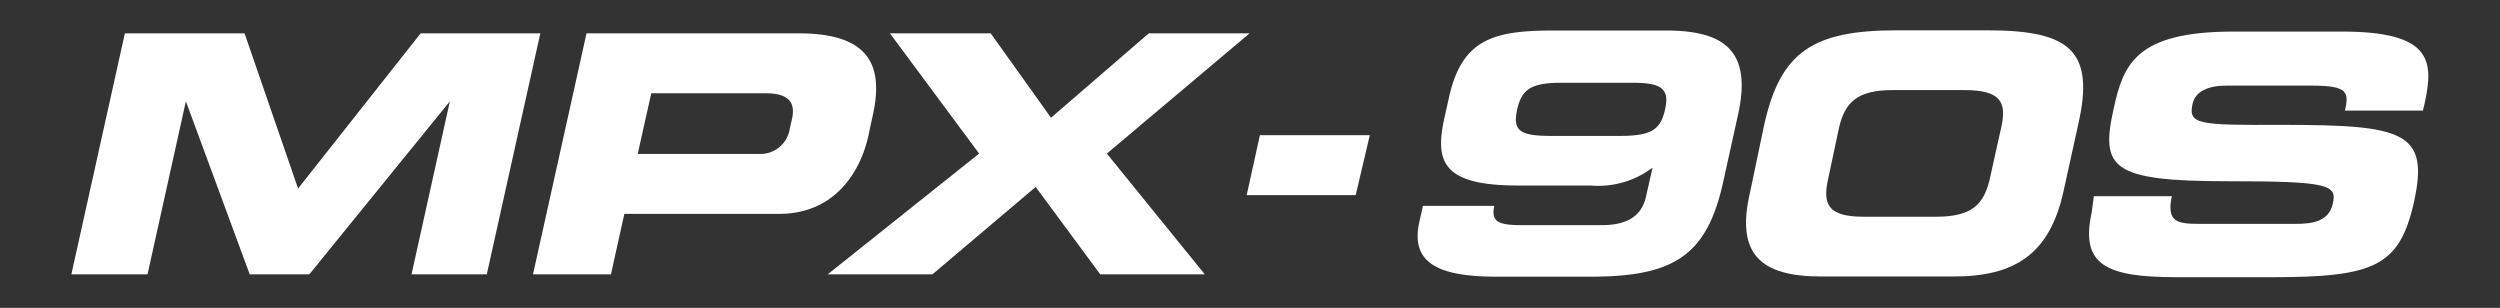
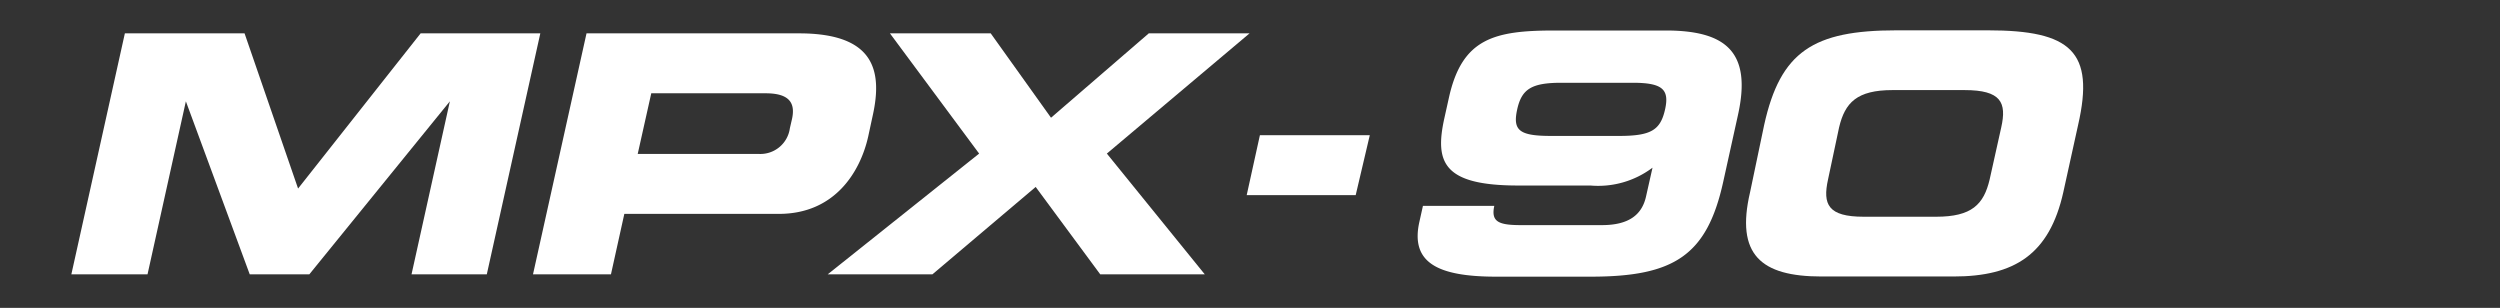
<svg xmlns="http://www.w3.org/2000/svg" id="レイヤー_1" data-name="レイヤー 1" width="140.15" height="17.26" viewBox="0 0 140.15 17.26">
  <rect x="0" y="0" width="140.15" height="17.26" fill="#333333" stroke="none" />
  <defs>
    <style>.cls-1{fill:#fff;}</style>
  </defs>
  <path class="cls-1" d="M7,1.87h6.71l3,8.7,6.87-8.7h6.71l-3,13.51H23.07l2.15-9.7h0l-7.88,9.7H14l-3.58-9.7h0l-2.15,9.7H4Z" />
  <path class="cls-1" d="M32.88,1.87H44.79c4.15,0,4.72,2,4.13,4.63l-.25,1.16c-.45,2-1.89,4.33-5,4.33H35l-.75,3.39H29.88Zm2.87,6.76h6.79a1.67,1.67,0,0,0,1.74-1.44l.12-.52c.2-.91-.16-1.44-1.48-1.44H36.51Z" />
  <path class="cls-1" d="M54.89,8.61l-5-6.74h5.65L58.92,6.6,64.4,1.87h5.65l-8,6.74,5.49,6.77H61.68l-3.62-4.9-5.79,4.9H46.4Z" />
  <path class="cls-1" d="M70.63,7.58h6.16L76,10.94H69.89Z" />
  <path class="cls-1" d="M79.77,11.54h4c-.19.88.22,1.08,1.48,1.08h4.55c1.49,0,2.25-.56,2.48-1.62l.36-1.6a5.06,5.06,0,0,1-3.48,1H85.1c-4.22,0-4.67-1.32-4.13-3.77l.26-1.17c.74-3.32,2.55-3.75,5.93-3.75h6.22c3.41,0,4.83,1.23,4.05,4.74l-.83,3.76c-.91,4.11-2.75,5.3-7.42,5.3h-5.3c-3.28,0-4.82-.78-4.31-3.07Zm11-3.92c1.79,0,2.31-.33,2.57-1.47s-.14-1.51-1.81-1.51h-4c-1.67,0-2.23.35-2.48,1.51s.12,1.47,1.9,1.47Z" />
  <path class="cls-1" d="M98.9,7c.91-4.11,2.75-5.3,7.42-5.3h5.12c4.66,0,6,1.19,5.06,5.3l-.83,3.77c-.78,3.5-2.75,4.73-6.15,4.73h-7.41c-3.4,0-4.82-1.23-4-4.73Zm3.58,3.06c-.31,1.4,0,2.09,2,2.09h4.06c2,0,2.67-.69,3-2.09l.65-2.92c.31-1.39,0-2.09-2.06-2.09H106.1c-2,0-2.67.7-3,2.09Z" />
-   <path class="cls-1" d="M117.38,11h4.37c-.3,1.44.29,1.55,1.55,1.55h5.35c.93,0,1.89-.09,2.13-1.14s-.24-1.25-5.87-1.25c-6.57,0-7.16-.74-6.42-4.06.54-2.45,1.2-4.33,6.71-4.33h6.1c5,0,5.15,1.62,4.63,4l-.1.43h-4.37c.22-1,.19-1.4-1.81-1.4H124.8c-1,0-1.72.32-1.88,1-.26,1.18.26,1.22,5,1.2,6.8,0,8.28.37,7.41,4.31-.81,3.64-2.24,4.23-8,4.23h-5.3c-4,0-5.41-.7-4.77-3.63Z" />
</svg>